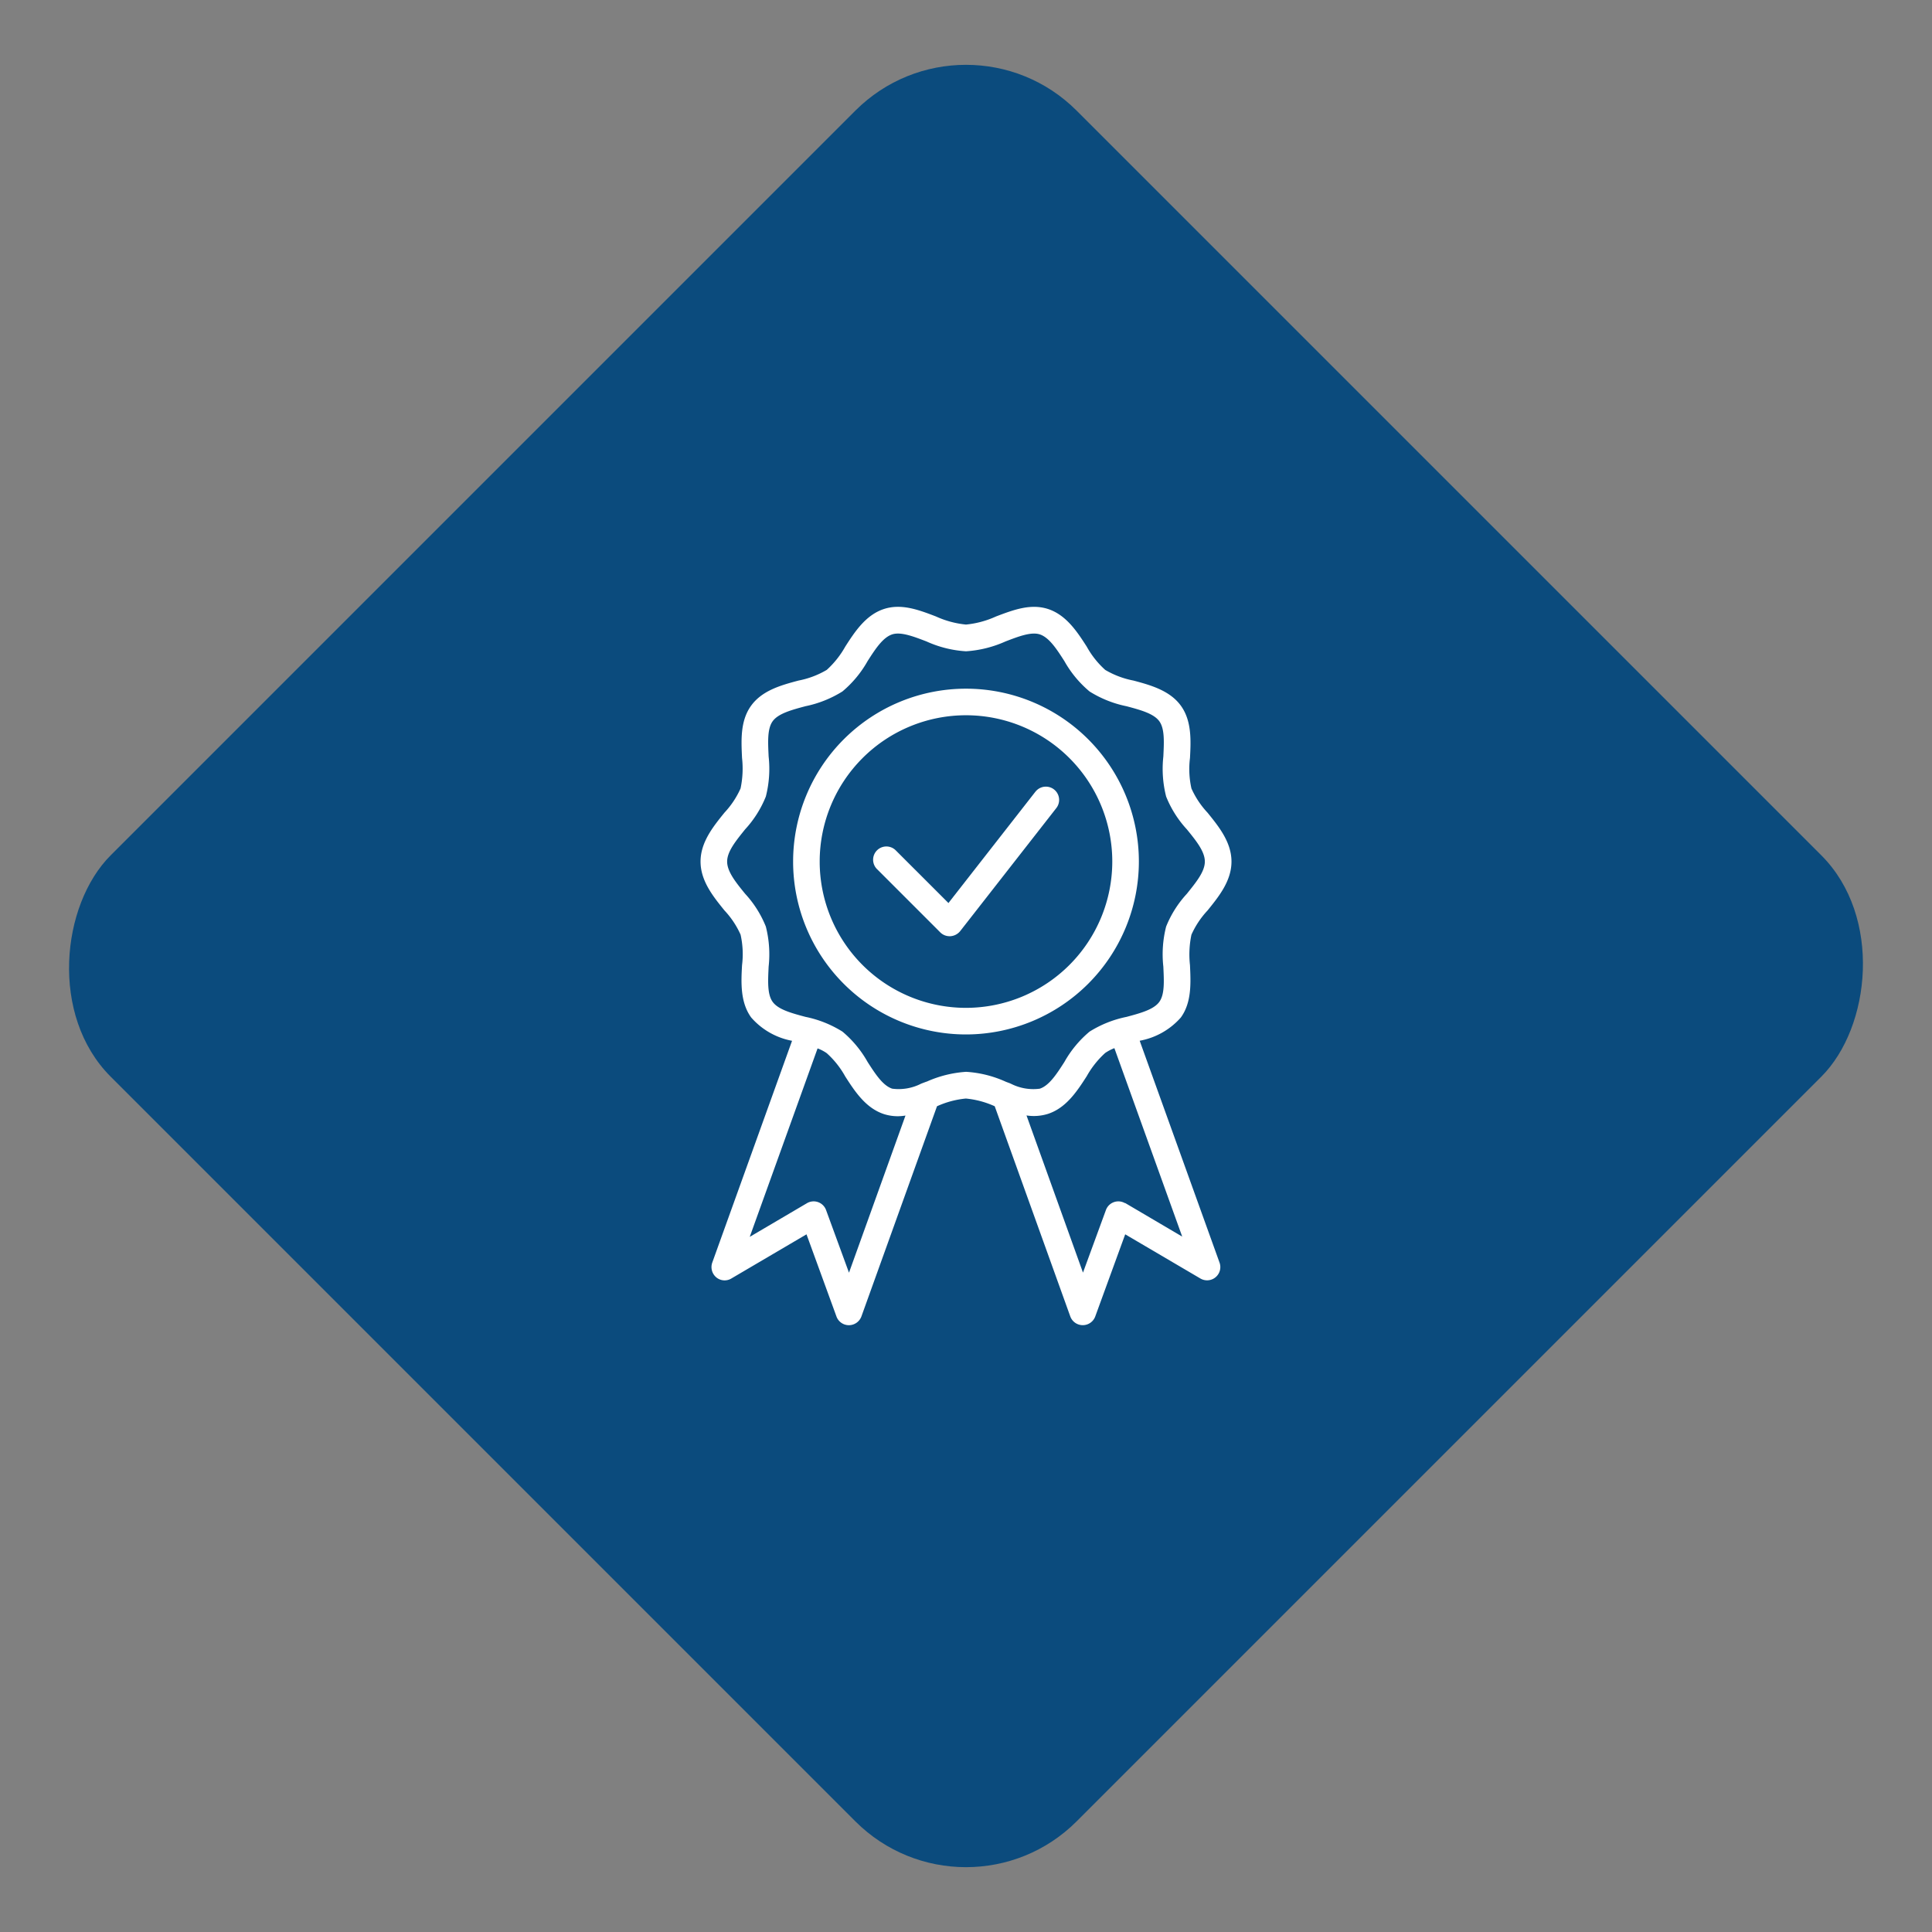
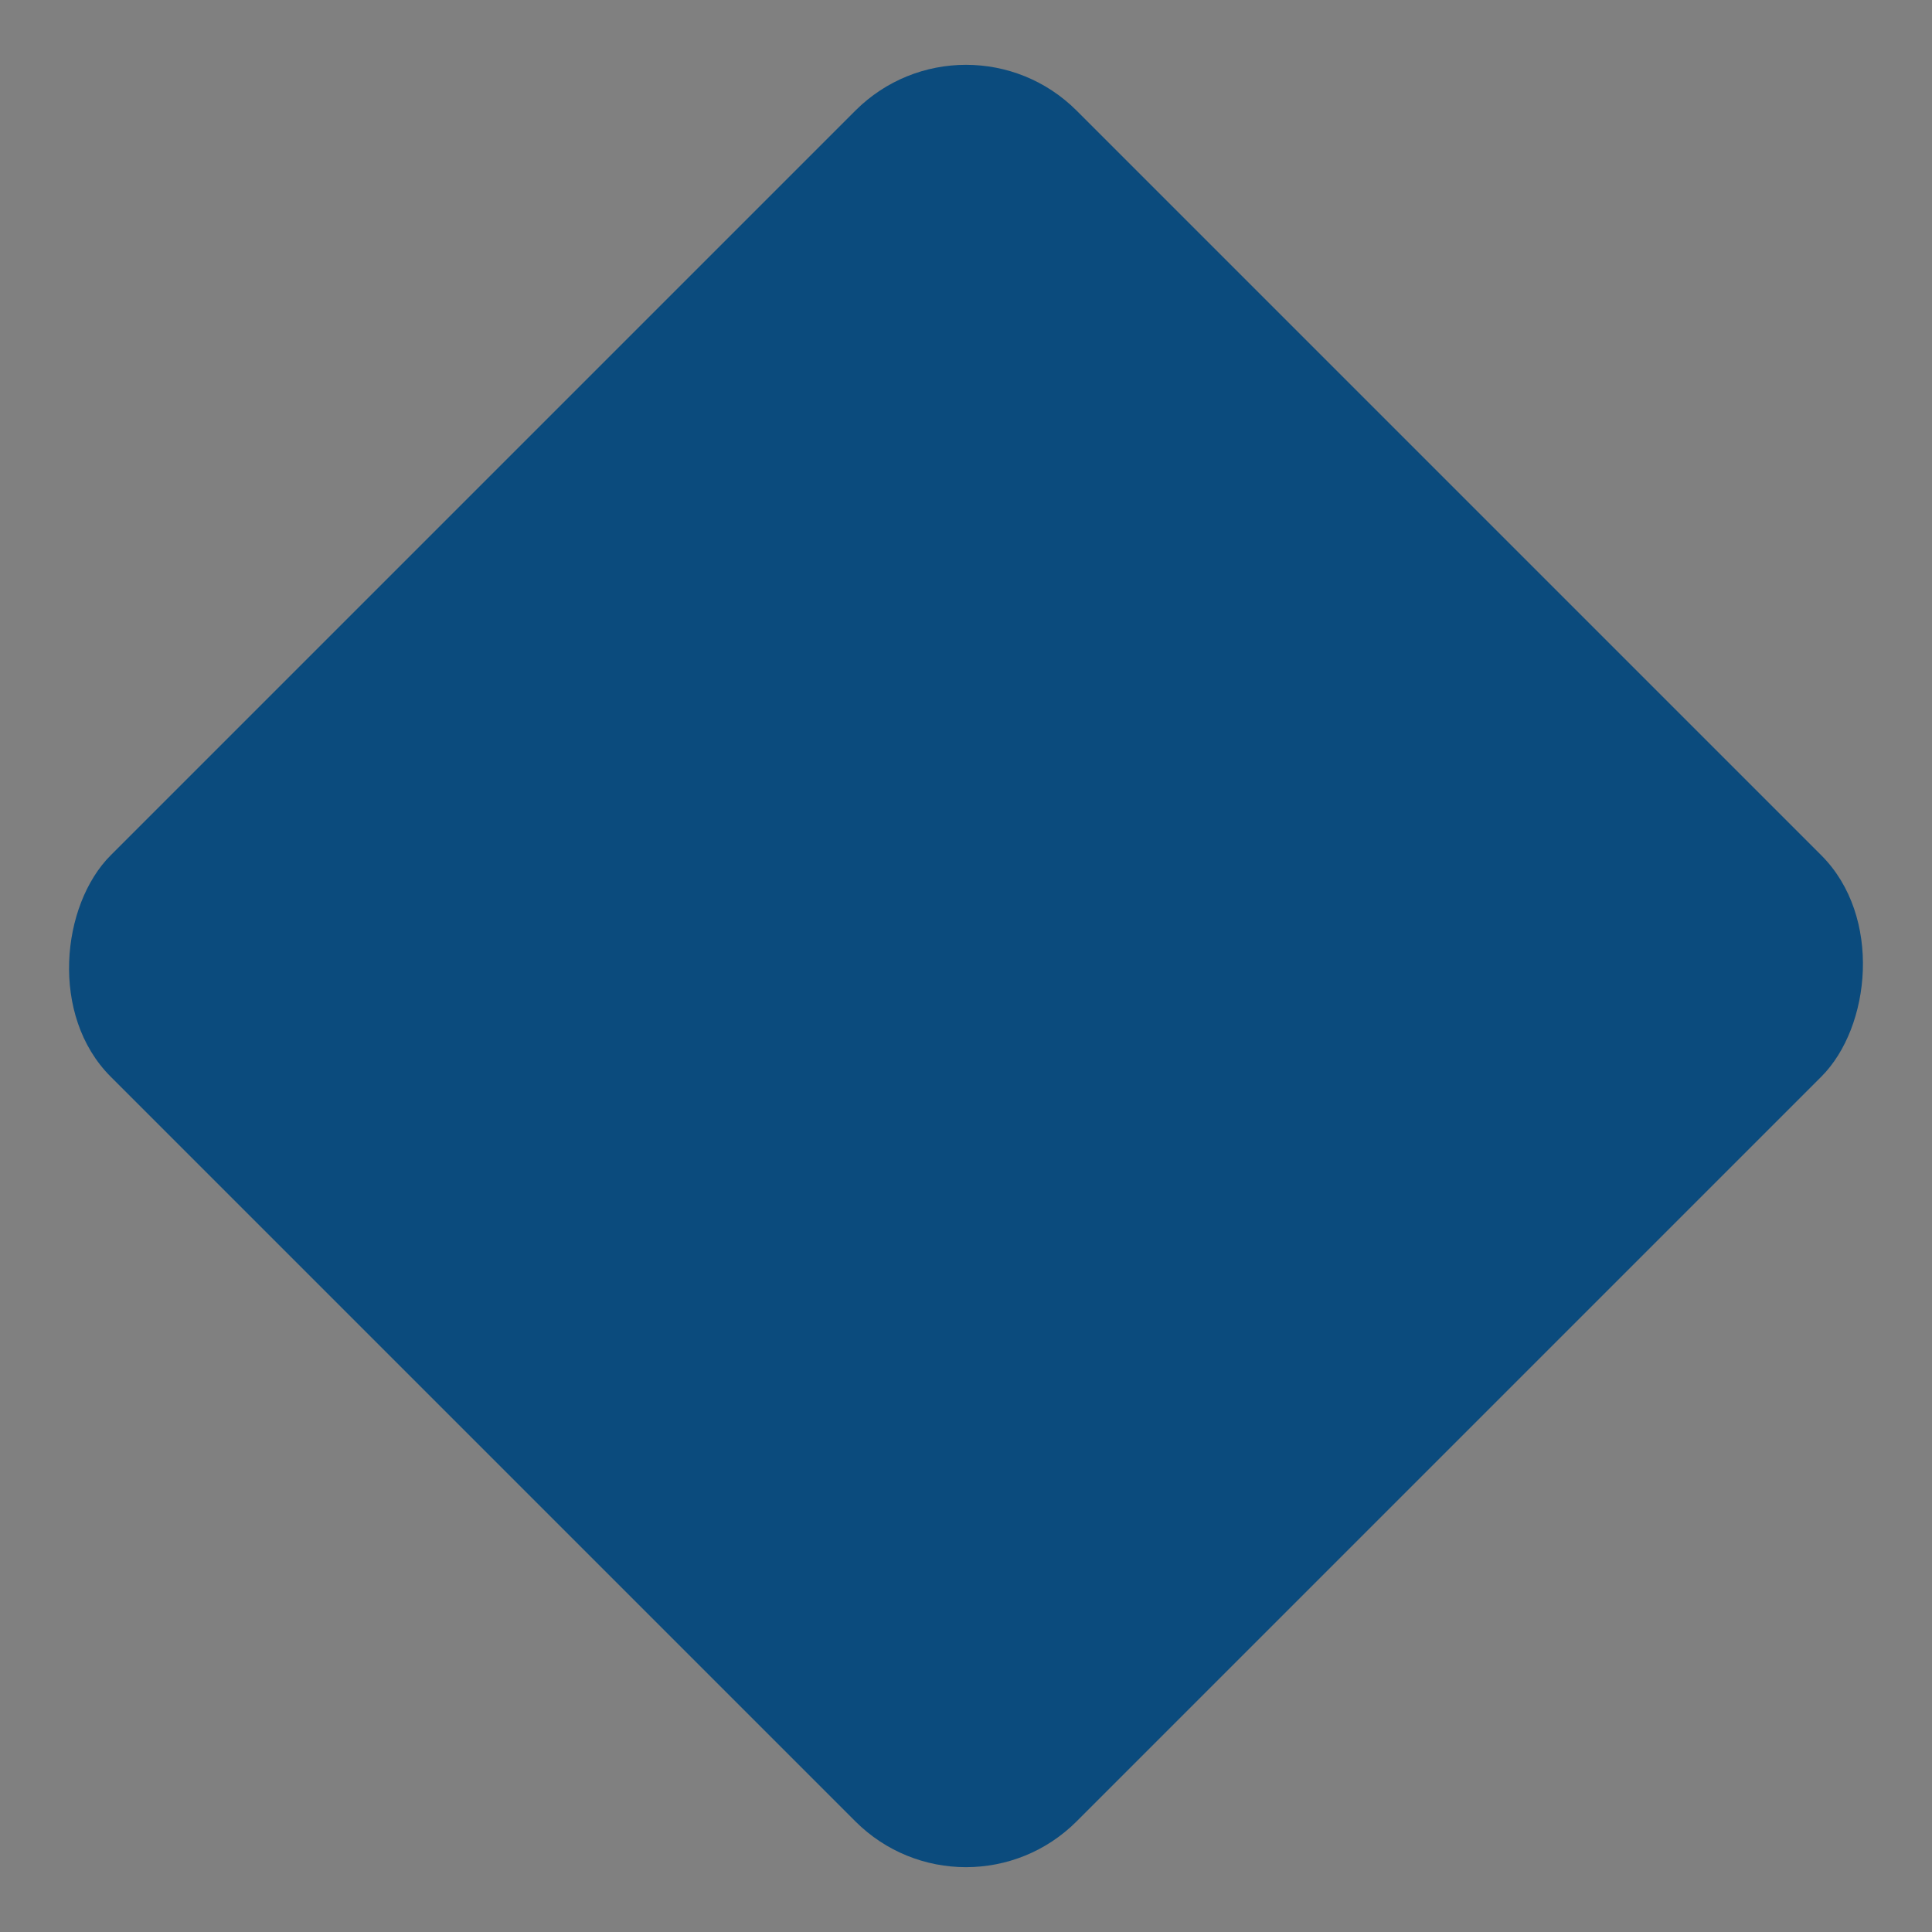
<svg xmlns="http://www.w3.org/2000/svg" width="197.525" height="197.525" viewBox="0 0 197.525 197.525">
  <rect x="0" y="0" width="197.525" height="197.525" fill="#808080" stroke="none" />
  <defs>
    <clipPath id="clip-path">
-       <rect id="Rectangle_77" data-name="Rectangle 77" width="54.278" height="73.441" fill="#fff" />
-     </clipPath>
+       </clipPath>
  </defs>
  <g id="Groupe_118" data-name="Groupe 118" transform="translate(-209.238 -2214.479)">
    <rect id="Rectangle_75" data-name="Rectangle 75" width="139.671" height="139.671" rx="16" transform="translate(308 2214.479) rotate(45)" fill="#0b4b7d" />
    <g id="Groupe_64" data-name="Groupe 64" transform="translate(280.861 2276.521)">
      <g id="Groupe_63" data-name="Groupe 63" transform="translate(0 0)" clip-path="url(#clip-path)">
-         <path id="Tracé_166" data-name="Tracé 166" d="M46.226,27.29A17.675,17.675,0,1,0,28.55,44.966,17.692,17.692,0,0,0,46.226,27.29M28.55,42.247A14.957,14.957,0,1,1,43.507,27.29,14.966,14.966,0,0,1,28.55,42.247" transform="translate(-1.412 -1.248)" fill="#fff" />
-         <path id="Tracé_167" data-name="Tracé 167" d="M44.924,44.357A7.352,7.352,0,0,0,49.1,41.991c1.129-1.55,1.02-3.576.939-5.357a9.819,9.819,0,0,1,.149-3.114,8.97,8.97,0,0,1,1.646-2.475c1.143-1.414,2.448-3.019,2.448-5s-1.305-3.59-2.448-5a8.97,8.97,0,0,1-1.646-2.475,9.065,9.065,0,0,1-.149-3.114c.095-1.781.19-3.807-.939-5.357S46,8,44.257,7.537a9.036,9.036,0,0,1-2.883-1.088A9.13,9.13,0,0,1,39.485,4.07C38.506,2.547,37.39.834,35.528.222c-1.8-.585-3.59.109-5.317.761a9.637,9.637,0,0,1-3.073.829A9.637,9.637,0,0,1,24.066.983C22.326.318,20.544-.363,18.749.222c-1.862.612-2.977,2.325-3.956,3.848A9.392,9.392,0,0,1,12.9,6.449,9.036,9.036,0,0,1,10.02,7.537c-1.74.463-3.7.993-4.84,2.557s-1.02,3.576-.938,5.357a9.815,9.815,0,0,1-.15,3.114,8.97,8.97,0,0,1-1.646,2.475C1.305,22.453,0,24.057,0,26.042s1.305,3.59,2.447,5a8.951,8.951,0,0,1,1.646,2.475,9.085,9.085,0,0,1,.15,3.114c-.1,1.781-.191,3.807.938,5.357a7.327,7.327,0,0,0,4.174,2.38L1.2,67.037A1.374,1.374,0,0,0,1.6,68.546a1.333,1.333,0,0,0,1.551.123l7.682-4.515,3.059,8.39a1.35,1.35,0,0,0,1.278.9,1.369,1.369,0,0,0,1.278-.9L24.175,51.06a9.2,9.2,0,0,1,2.95-.789,9.2,9.2,0,0,1,2.951.789L37.8,72.543a1.359,1.359,0,0,0,2.557,0l3.059-8.39L51.1,68.668a1.353,1.353,0,0,0,1.958-1.632L44.9,44.371ZM15.174,68.07l-2.339-6.391a1.35,1.35,0,0,0-1.958-.707L5.03,64.412l6.935-19.267a4.079,4.079,0,0,1,.938.489,9.151,9.151,0,0,1,1.89,2.38c.979,1.523,2.094,3.235,3.957,3.848a4.755,4.755,0,0,0,1.428.218,4.963,4.963,0,0,0,.774-.069L15.174,68.083ZM23.1,48.544c-.177.068-.34.123-.5.191a.14.14,0,0,0-.068.027,5.024,5.024,0,0,1-2.937.5c-.952-.312-1.713-1.482-2.516-2.732a11.183,11.183,0,0,0-2.57-3.1,11.362,11.362,0,0,0-3.78-1.509C9.3,41.542,7.954,41.175,7.382,40.4s-.489-2.148-.421-3.617a11.481,11.481,0,0,0-.285-4.093,10.955,10.955,0,0,0-2.122-3.358c-.951-1.17-1.835-2.257-1.835-3.29s.9-2.122,1.835-3.29a10.959,10.959,0,0,0,2.122-3.359A11.481,11.481,0,0,0,6.961,15.3c-.068-1.468-.15-2.842.421-3.617s1.918-1.143,3.345-1.523a11.465,11.465,0,0,0,3.78-1.51,11.192,11.192,0,0,0,2.57-3.1c.8-1.251,1.564-2.42,2.516-2.733.883-.285,2.149.2,3.508.721a11.447,11.447,0,0,0,4.039,1.007,11.677,11.677,0,0,0,4.038-1.007c1.346-.516,2.624-1.006,3.508-.721C35.636,3.132,36.4,4.3,37.2,5.552a11.191,11.191,0,0,0,2.57,3.1,11.346,11.346,0,0,0,3.78,1.51c1.427.38,2.773.747,3.345,1.523s.489,2.149.421,3.617a11.481,11.481,0,0,0,.285,4.093,10.959,10.959,0,0,0,2.122,3.359c.951,1.169,1.835,2.256,1.835,3.29s-.9,2.121-1.835,3.29A10.955,10.955,0,0,0,47.6,32.69a11.481,11.481,0,0,0-.285,4.093c.068,1.469.15,2.842-.421,3.617s-1.917,1.142-3.345,1.523a11.362,11.362,0,0,0-3.78,1.509,11.183,11.183,0,0,0-2.57,3.1c-.8,1.25-1.564,2.42-2.516,2.732a5.024,5.024,0,0,1-2.937-.5.054.054,0,0,1-.054-.027c-.164-.068-.34-.123-.5-.191a11.464,11.464,0,0,0-4.039-1.006,11.69,11.69,0,0,0-4.038,1.006ZM43.4,60.972a1.351,1.351,0,0,0-1.958.707L39.1,68.069,33.325,52a4.855,4.855,0,0,0,2.2-.163c1.863-.612,2.978-2.325,3.957-3.848a9.373,9.373,0,0,1,1.89-2.379,4.662,4.662,0,0,1,.938-.49l6.935,19.267L43.4,60.945Z" transform="translate(0 0)" fill="#fff" />
-         <path id="Tracé_168" data-name="Tracé 168" d="M36.851,21.661,27.972,33.027l-5.412-5.412a1.356,1.356,0,0,0-1.917,1.917l6.486,6.486a1.347,1.347,0,0,0,.966.4h.081a1.406,1.406,0,0,0,.993-.517L39,23.319a1.356,1.356,0,1,0-2.135-1.673Z" transform="translate(-2.628 -2.743)" fill="#fff" />
-       </g>
+         </g>
    </g>
  </g>
</svg>